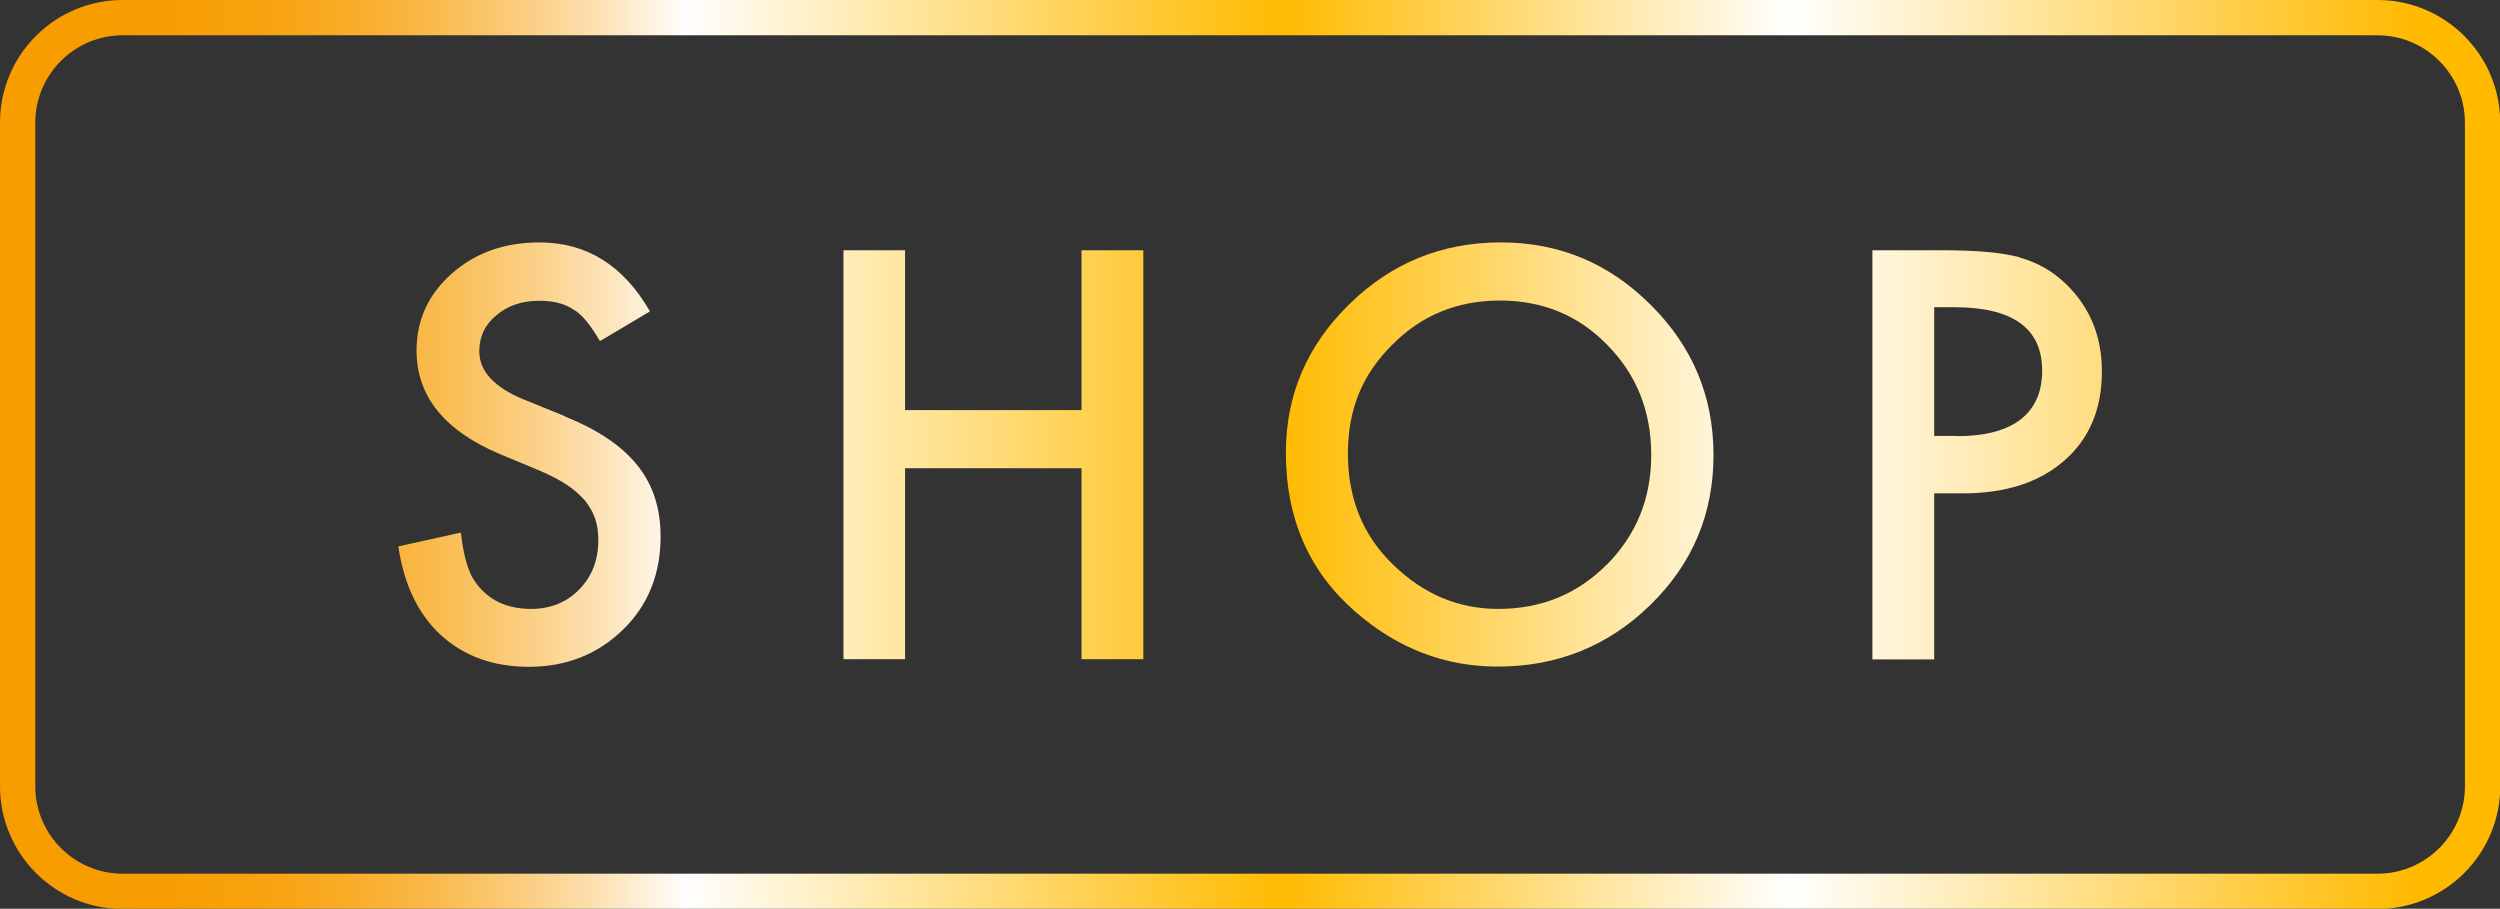
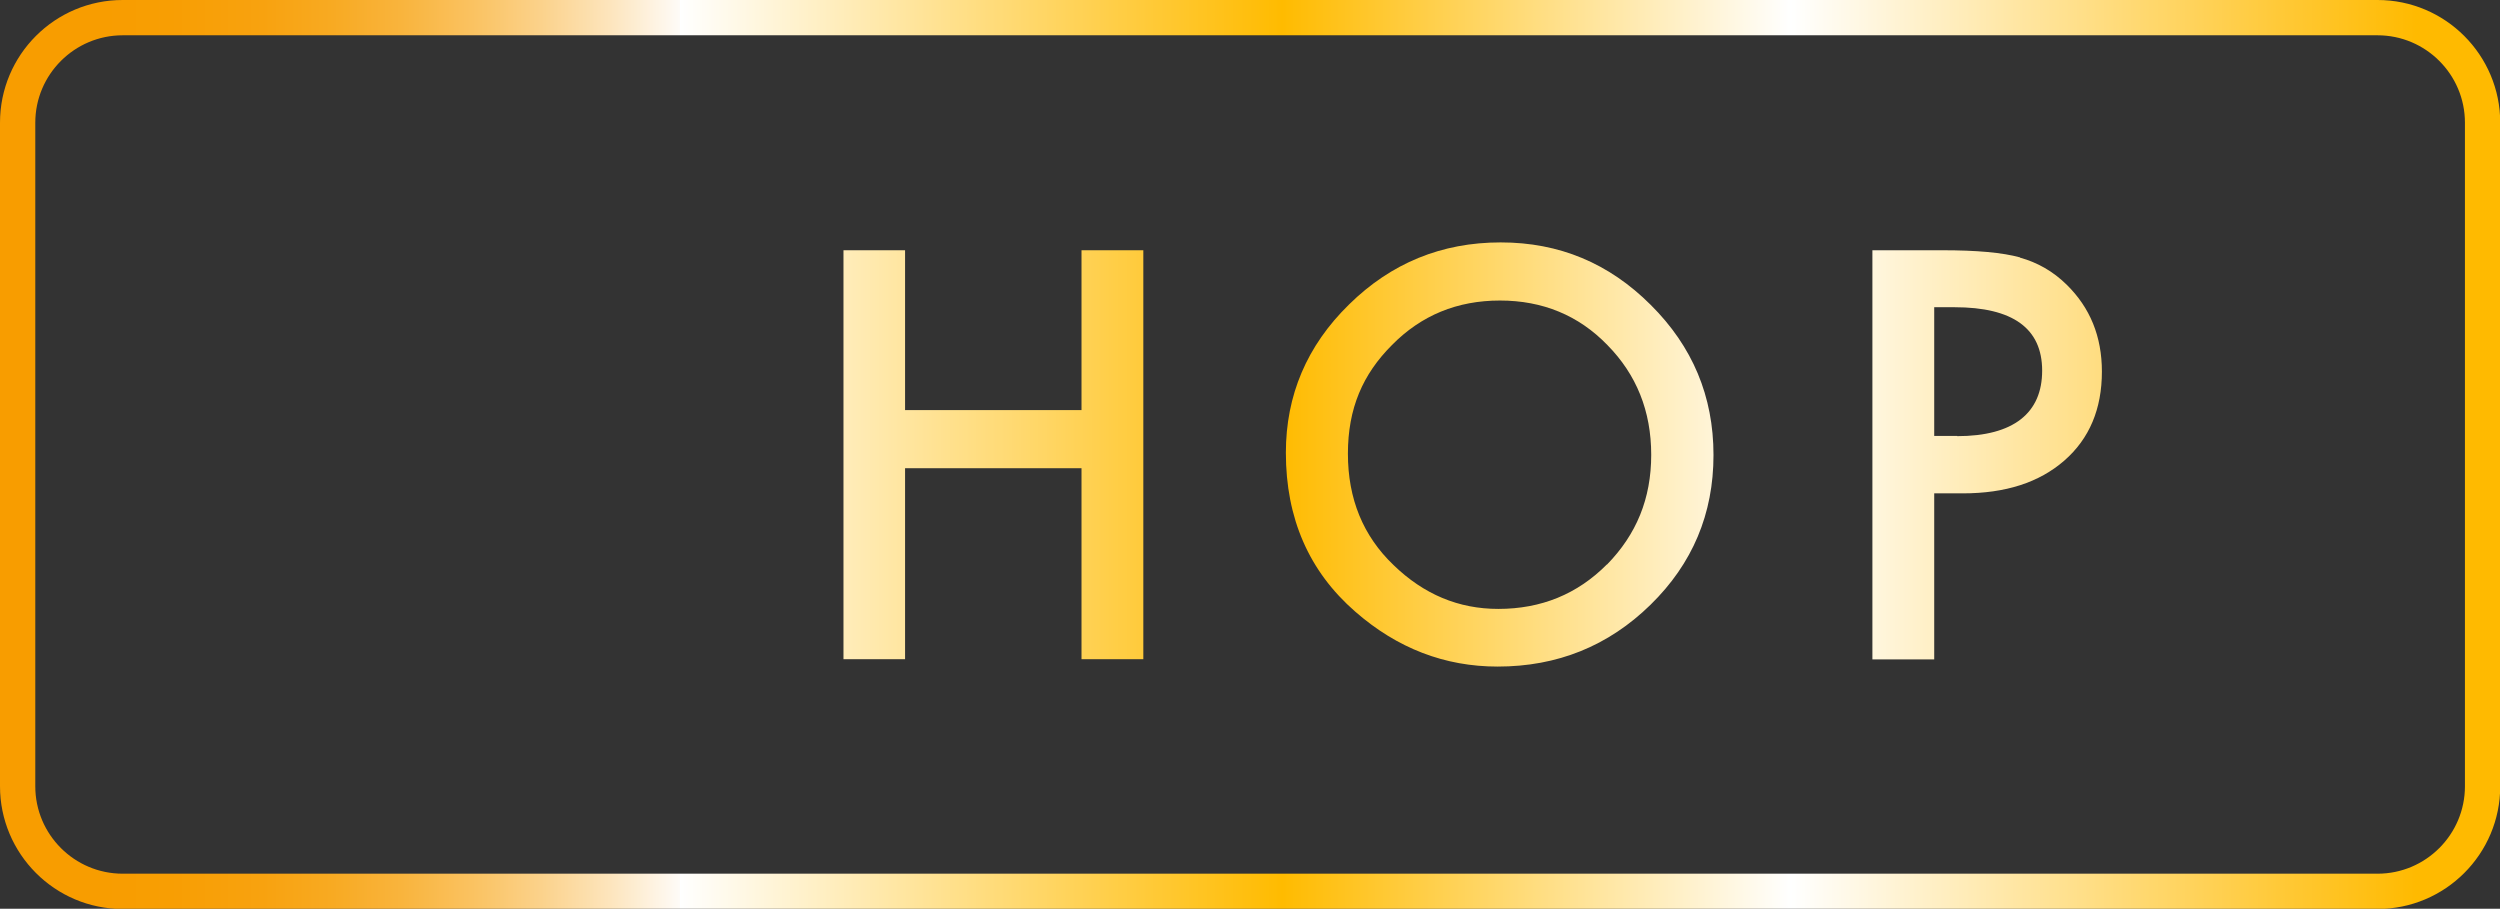
<svg xmlns="http://www.w3.org/2000/svg" xmlns:xlink="http://www.w3.org/1999/xlink" id="_Слой_2" data-name="Слой 2" viewBox="0 0 108.39 39.4">
  <rect x="0" y="0" width="108.39" height="39.4" fill="#333333" stroke="none" />
  <defs>
    <style>
      .cls-1 {
        fill: url(#linear-gradient-2);
      }

      .cls-2 {
        fill: url(#linear-gradient-5);
      }

      .cls-3 {
        fill: url(#linear-gradient-3);
      }

      .cls-4 {
        fill: url(#linear-gradient);
      }

      .cls-5 {
        fill: url(#linear-gradient-4);
      }
    </style>
    <linearGradient id="linear-gradient" x1="4.38" y1="19.7" x2="104.76" y2="19.7" gradientUnits="userSpaceOnUse">
      <stop offset="0" stop-color="#f89d00" />
      <stop offset=".03" stop-color="#f89e03" />
      <stop offset=".07" stop-color="#f8a20f" />
      <stop offset=".1" stop-color="#f8aa22" />
      <stop offset=".13" stop-color="#f9b43d" />
      <stop offset=".16" stop-color="#fac260" />
      <stop offset=".19" stop-color="#fbd28b" />
      <stop offset=".22" stop-color="#fde5bd" />
      <stop offset=".25" stop-color="#fefbf7" />
      <stop offset=".25" stop-color="#fff" />
      <stop offset=".51" stop-color="#fb0" />
      <stop offset=".73" stop-color="#fff" />
      <stop offset="1" stop-color="#ffba00" />
    </linearGradient>
    <linearGradient id="linear-gradient-2" x1="4.38" y1="19.71" x2="104.76" y2="19.71" xlink:href="#linear-gradient" />
    <linearGradient id="linear-gradient-3" x1="4.38" y1="19.71" x2="104.76" y2="19.71" xlink:href="#linear-gradient" />
    <linearGradient id="linear-gradient-4" x1="4.38" y1="19.71" x2="104.76" y2="19.71" xlink:href="#linear-gradient" />
    <linearGradient id="linear-gradient-5" x1="4.38" y1="19.7" x2="104.76" y2="19.7" xlink:href="#linear-gradient" />
  </defs>
  <g id="Main_Site_Header" data-name="Main Site Header">
    <g>
-       <path class="cls-4" d="m24.48,18.04l-1.77-.72c-1.29-.53-1.93-1.23-1.93-2.09,0-.63.24-1.15.74-1.56.49-.42,1.11-.63,1.85-.63.61,0,1.1.12,1.48.37.37.21.75.67,1.16,1.38l2.17-1.29c-1.15-1.99-2.74-2.99-4.79-2.99-1.52,0-2.78.45-3.8,1.35-1.02.9-1.53,2.01-1.53,3.34,0,1.98,1.21,3.48,3.64,4.5l1.71.71c.44.19.83.39,1.15.6.32.21.58.44.79.68.2.24.35.51.45.79.1.29.14.6.14.95,0,.86-.28,1.57-.83,2.13-.55.56-1.25.84-2.08.84-1.06,0-1.86-.38-2.41-1.15-.31-.4-.52-1.12-.64-2.16l-2.71.6c.24,1.65.86,2.94,1.85,3.85,1,.91,2.27,1.37,3.81,1.37,1.62,0,2.98-.54,4.08-1.61,1.09-1.06,1.63-2.41,1.63-4.04,0-1.22-.33-2.24-1-3.08-.67-.84-1.72-1.55-3.16-2.13Z" />
      <polygon class="cls-1" points="46.89 17.78 39.24 17.78 39.24 10.85 36.57 10.85 36.57 28.58 39.24 28.58 39.24 20.3 46.89 20.3 46.89 28.58 49.57 28.58 49.57 10.85 46.89 10.85 46.89 17.78" />
      <path class="cls-3" d="m65.06,10.51c-2.56,0-4.75.9-6.57,2.69-1.83,1.79-2.74,3.94-2.74,6.43,0,2.84,1,5.14,3.01,6.89,1.82,1.59,3.88,2.38,6.17,2.38,2.59,0,4.8-.89,6.63-2.68,1.82-1.78,2.73-3.94,2.73-6.49s-.91-4.71-2.72-6.51c-1.81-1.81-3.97-2.71-6.5-2.71Zm4.61,13.96c-1.28,1.29-2.85,1.93-4.71,1.93-1.72,0-3.23-.63-4.54-1.9-1.32-1.26-1.98-2.87-1.98-4.83s.64-3.44,1.91-4.71c1.27-1.29,2.83-1.93,4.68-1.93s3.41.64,4.66,1.93c1.26,1.28,1.9,2.86,1.9,4.76s-.64,3.45-1.92,4.76Z" />
      <path class="cls-5" d="m87.58,11.16c-.76-.21-1.88-.31-3.37-.31h-3.03v17.74h2.68v-7.2h1.24c1.85,0,3.31-.47,4.4-1.42,1.09-.95,1.63-2.24,1.63-3.86,0-1.52-.51-2.77-1.53-3.77-.58-.57-1.26-.96-2.02-1.17Zm-2.72,7.74h-1v-5.58h.88c2.53,0,3.8.92,3.8,2.75s-1.23,2.84-3.69,2.84Z" />
      <path class="cls-2" d="m103.08,0H5.32C2.38,0,0,2.38,0,5.32v28.77c0,2.93,2.38,5.32,5.32,5.32h97.76c2.93,0,5.32-2.38,5.32-5.32V5.32c0-2.93-2.38-5.32-5.32-5.32Zm3.79,34.09c0,2.09-1.7,3.79-3.79,3.79H5.32c-2.09,0-3.79-1.7-3.79-3.79V5.32c0-2.09,1.7-3.79,3.79-3.79h97.76c2.09,0,3.79,1.7,3.79,3.79v28.77Z" />
    </g>
  </g>
</svg>